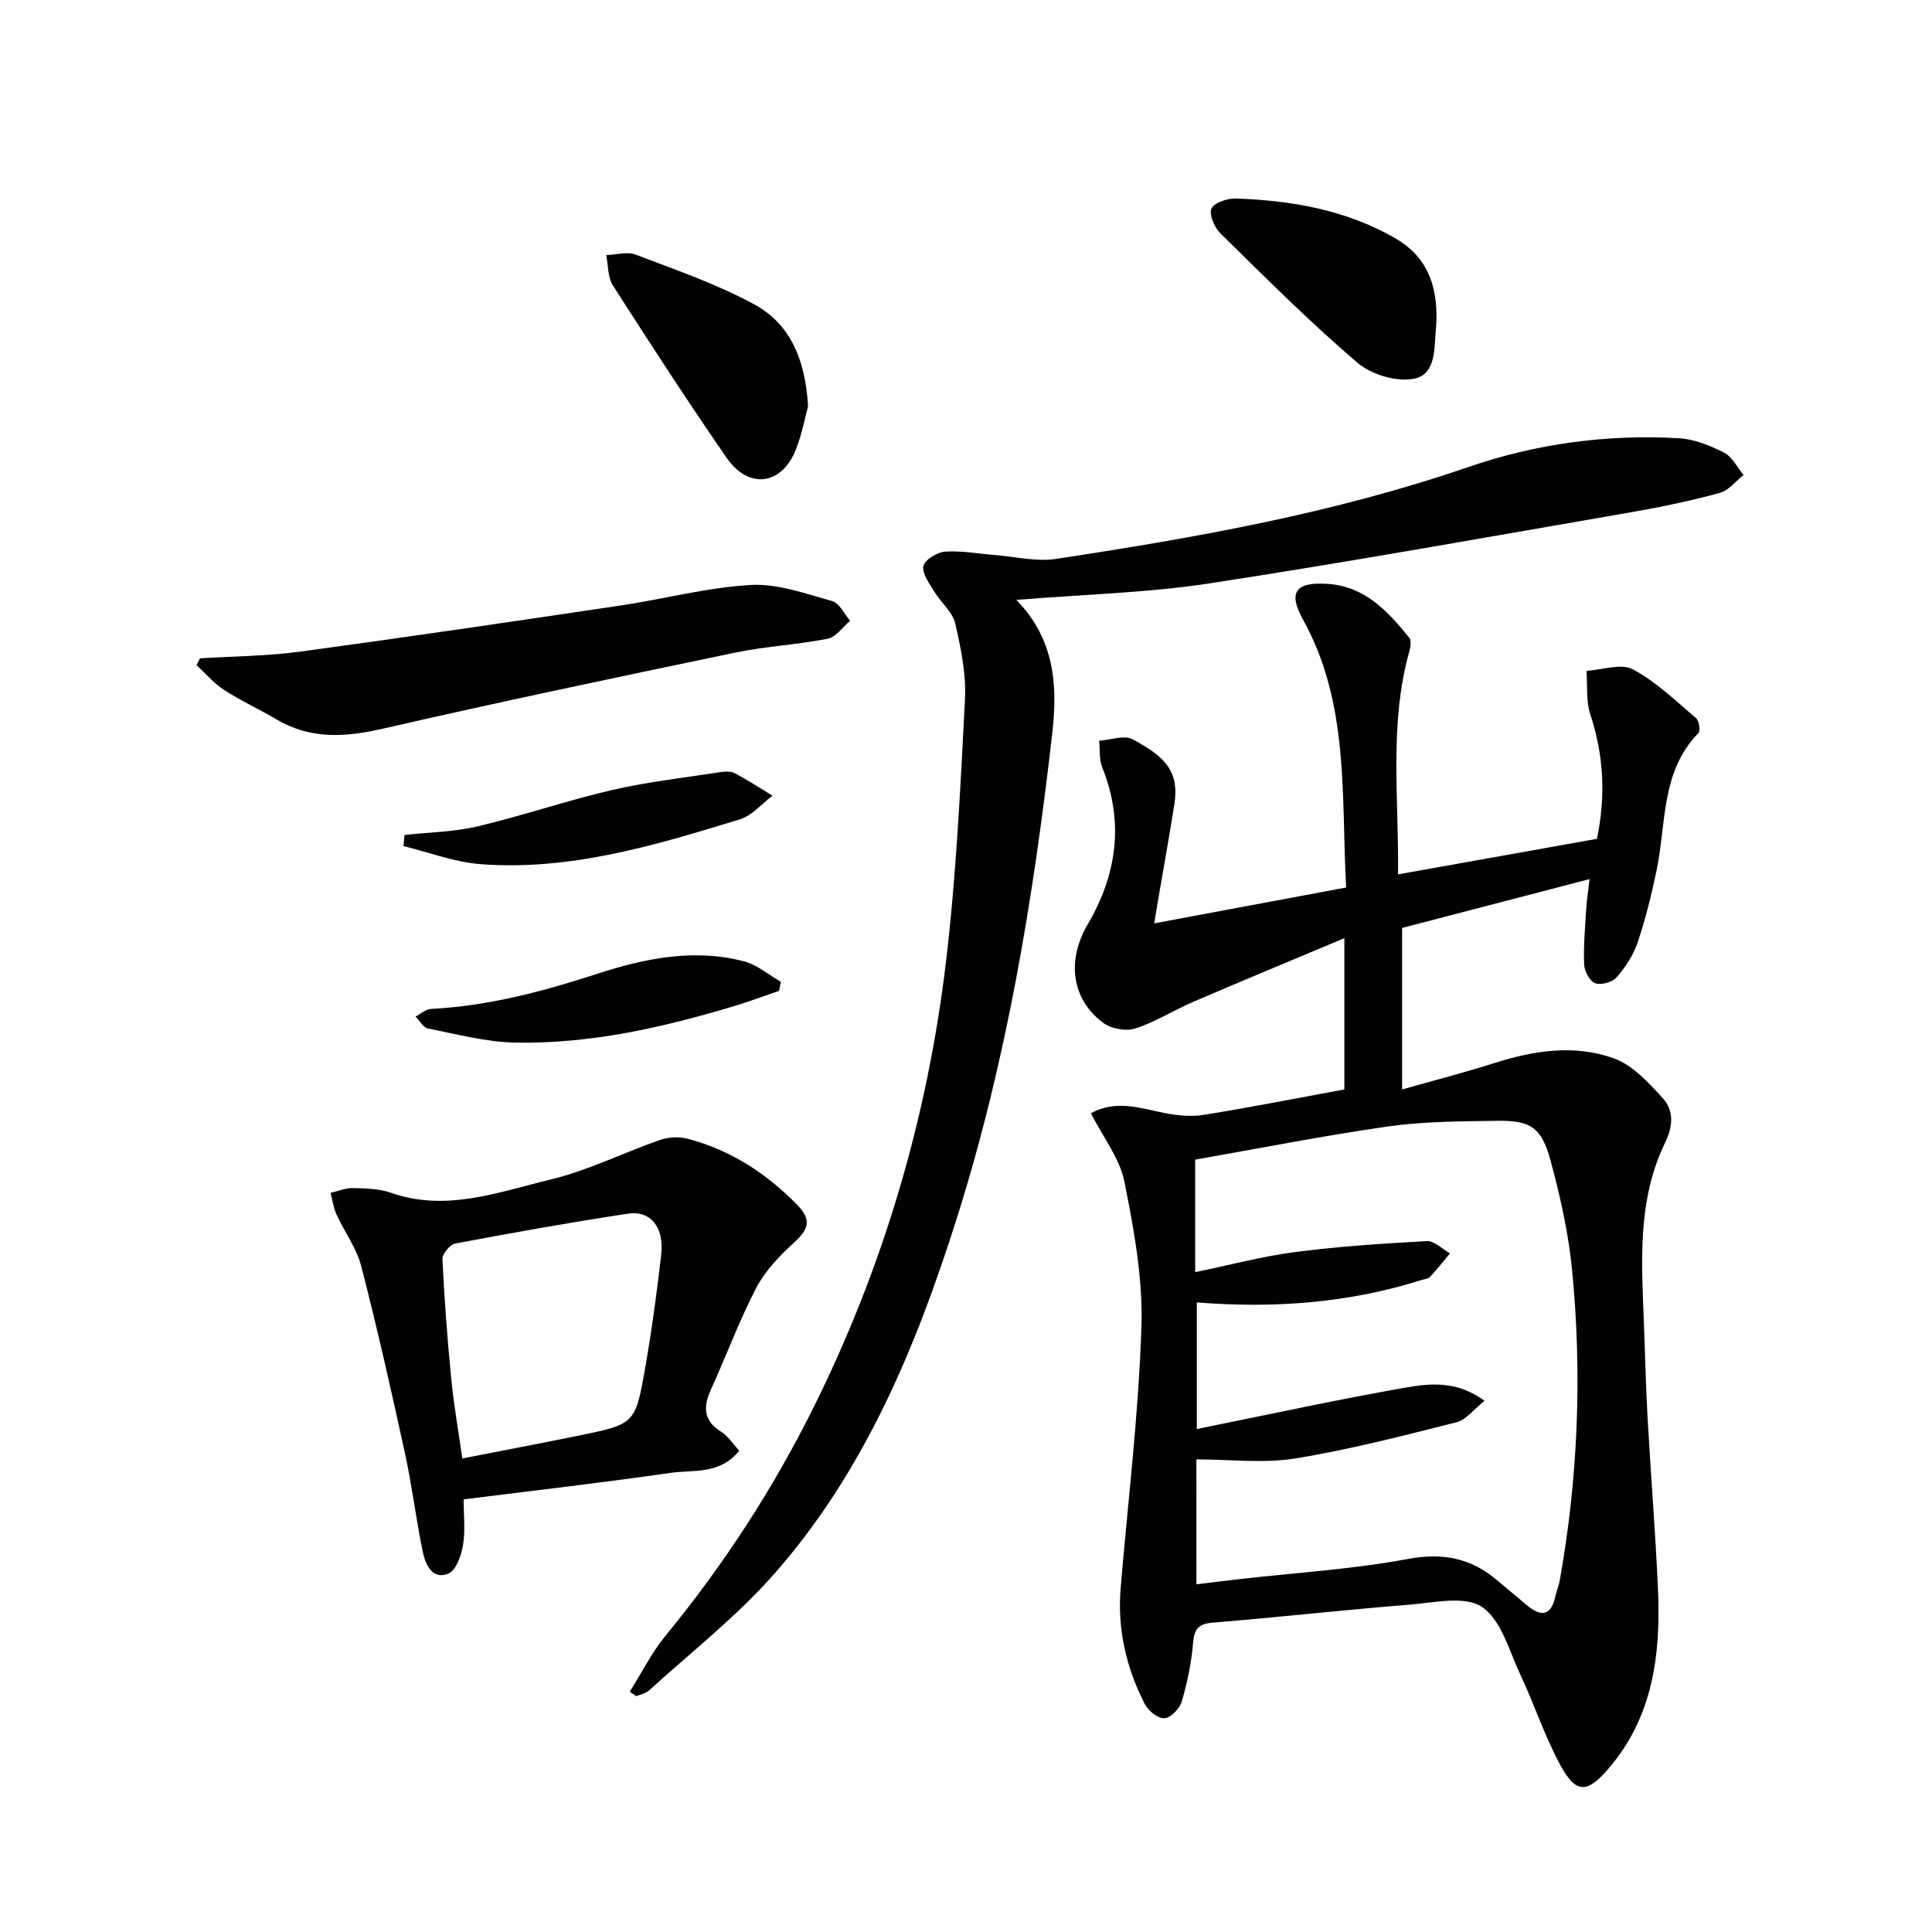
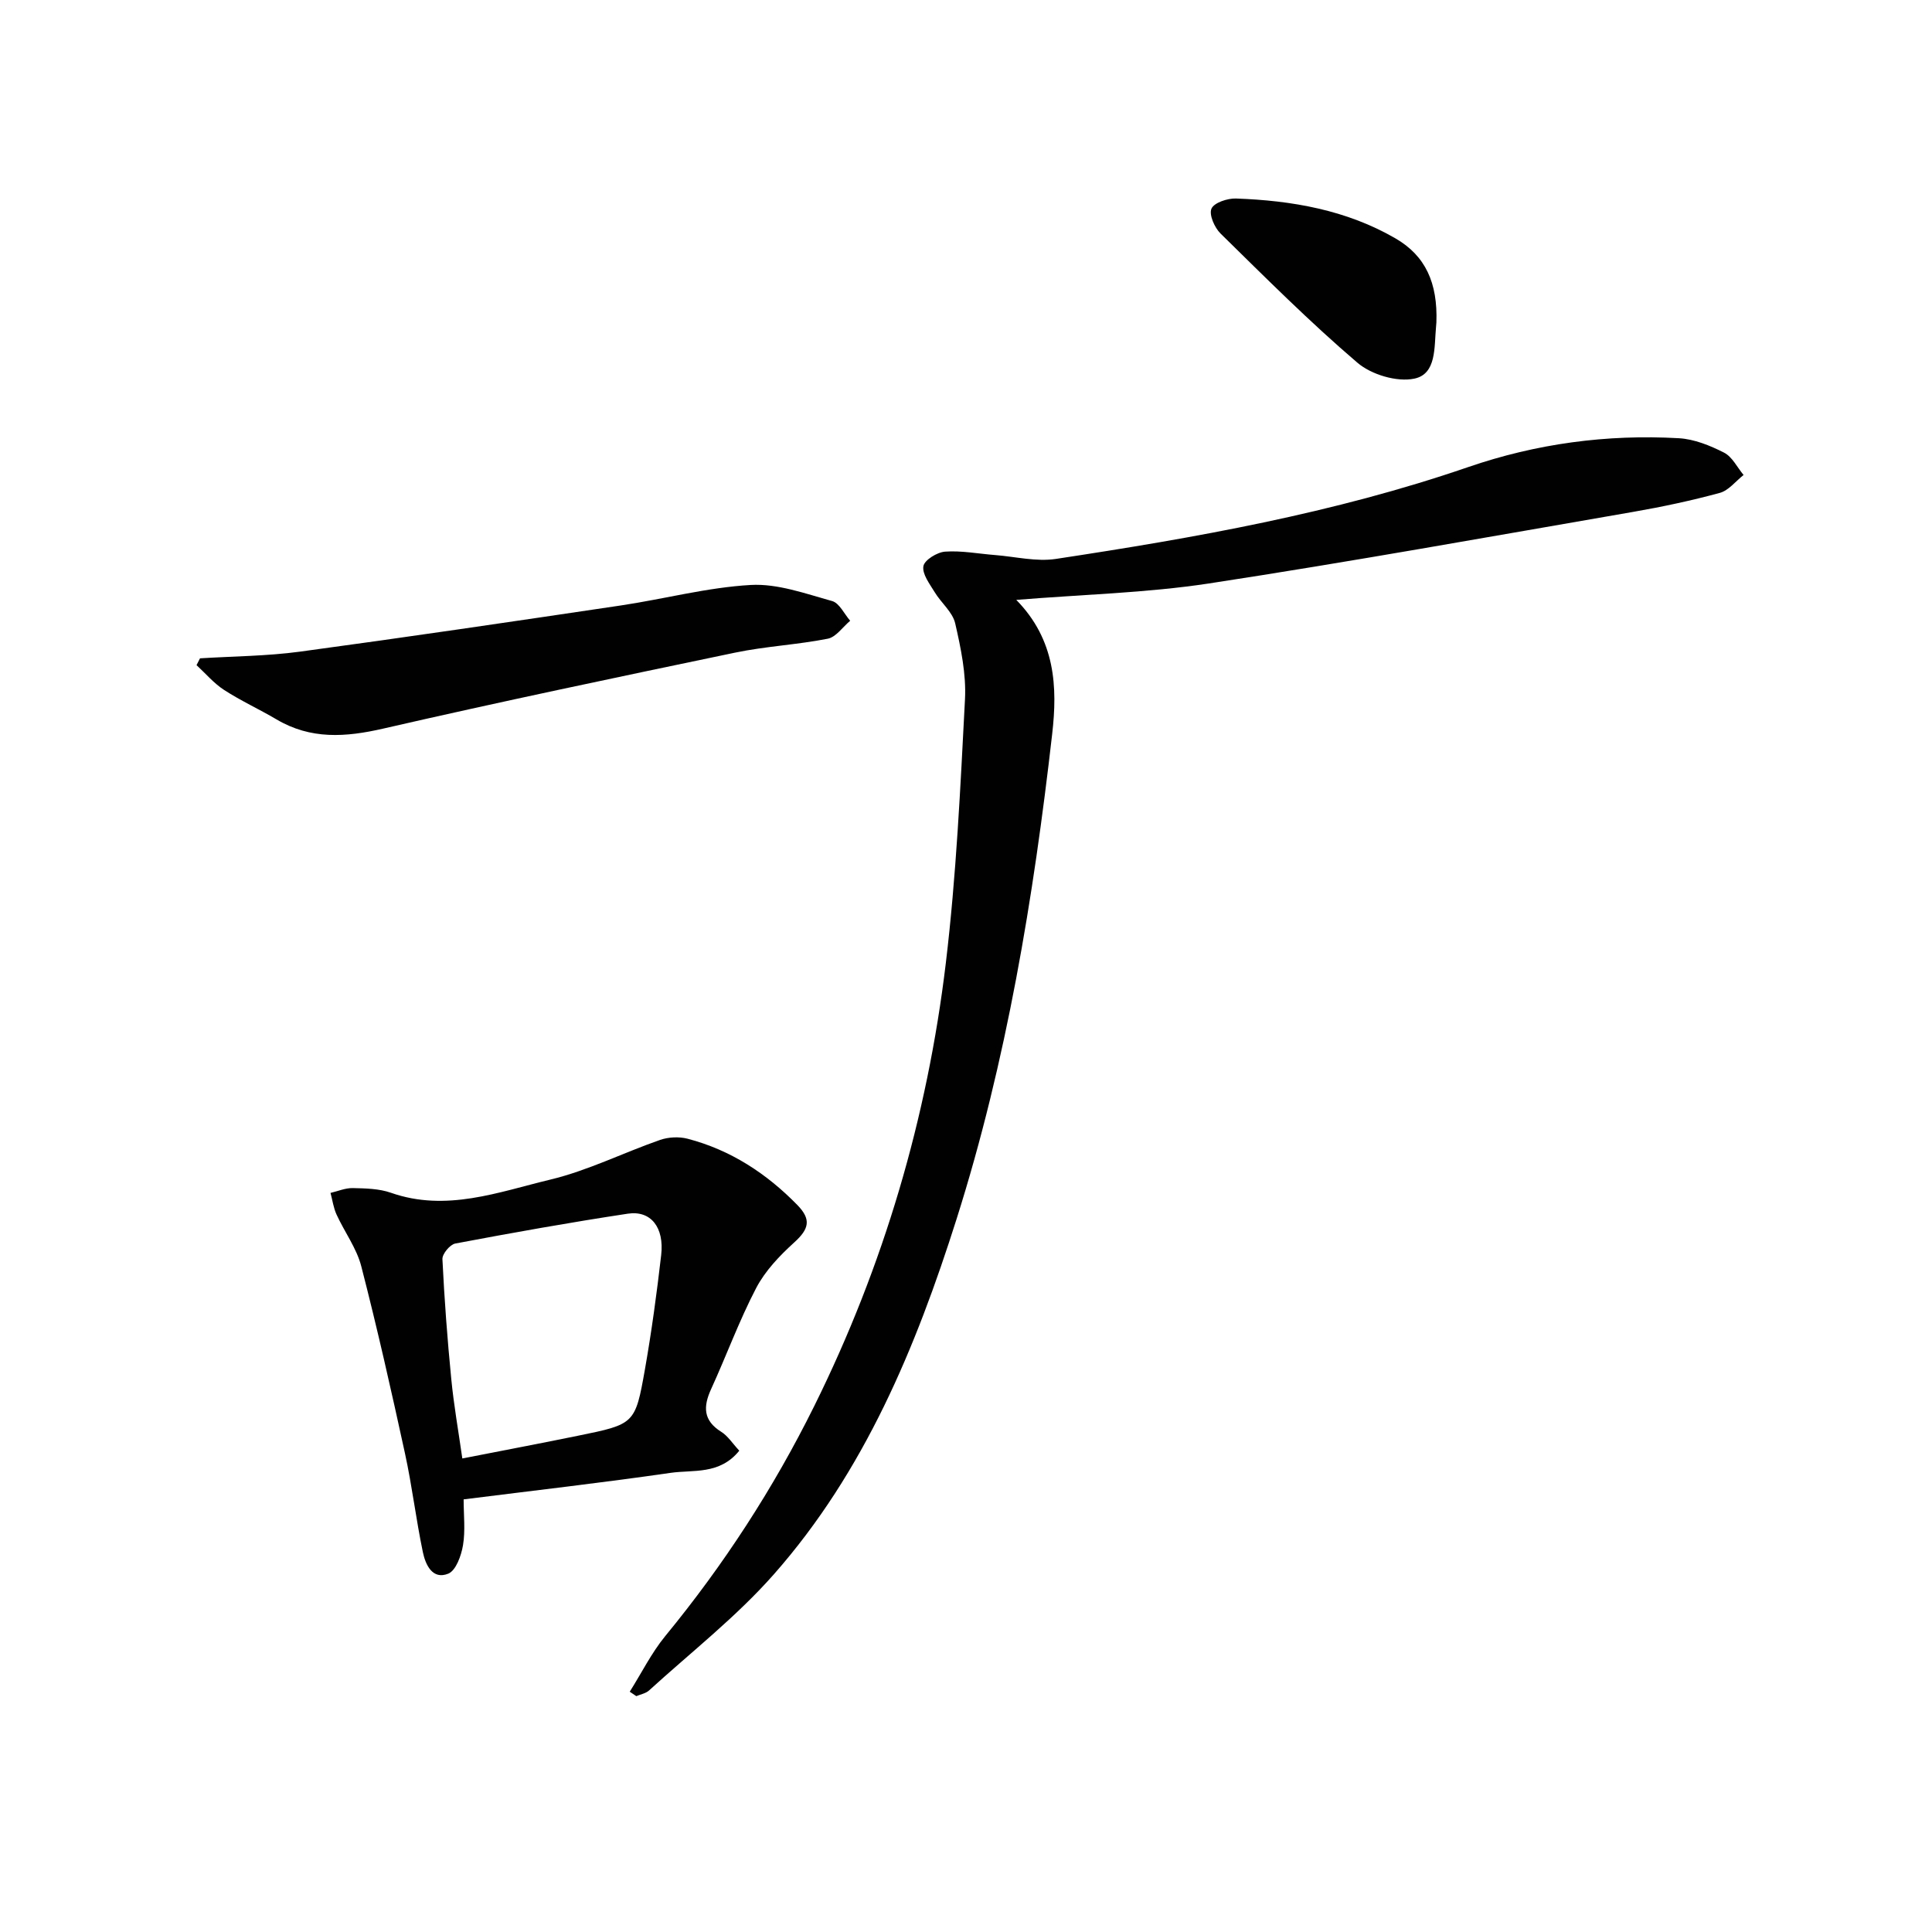
<svg xmlns="http://www.w3.org/2000/svg" enable-background="new 0 0 400 400" viewBox="0 0 400 400">
  <g fill="#010101">
-     <path d="m225.85 230.48c5.29-2.86 10.23-1.03 15.26-.04 2.64.52 5.49.81 8.11.38 9.65-1.55 19.24-3.45 29.12-5.26 0-9.88 0-19.8 0-31.32-10.87 4.56-21.03 8.77-31.13 13.11-4.11 1.76-7.95 4.22-12.17 5.59-1.92.62-4.96.07-6.61-1.15-6.77-5.03-7.5-13.15-3.24-20.4 6.01-10.22 7.61-21.1 3.02-32.49-.67-1.66-.45-3.68-.64-5.54 2.34-.15 5.19-1.23 6.94-.29 6.45 3.47 9.73 6.42 8.63 13.46-1.06 6.71-2.28 13.39-3.42 20.09-.21 1.25-.41 2.51-.75 4.55 13.52-2.52 26.44-4.93 39.73-7.42-1.03-19.14.7-38.09-8.9-55.42-3.18-5.74-1.6-7.86 5.03-7.45 7.69.47 12.5 5.65 16.94 11.16.46.57.28 1.9.03 2.78-4.23 15.03-2.17 30.3-2.35 46.21 14.13-2.53 27.6-4.93 41.18-7.36 1.85-8.91 1.41-17.32-1.37-25.75-.92-2.79-.57-6.01-.8-9.03 3.24-.19 7.14-1.61 9.6-.31 4.81 2.54 8.87 6.53 13.09 10.11.63.53.95 2.61.5 3.07-7.85 8.05-6.64 18.78-8.69 28.54-1.06 5.03-2.29 10.05-3.94 14.92-.88 2.6-2.53 5.08-4.35 7.15-.88 1-3.22 1.65-4.42 1.19-1.13-.44-2.22-2.5-2.27-3.9-.16-3.8.2-7.62.43-11.43.12-1.94.42-3.86.69-6.22-13.39 3.49-26.17 6.82-38.81 10.11v33.44c6.68-1.9 12.89-3.49 18.98-5.43 8.26-2.64 16.73-3.96 24.91-.99 3.87 1.4 7.17 5.03 10.08 8.23 2.31 2.56 2.16 5.75.46 9.25-5.82 12-4.83 24.93-4.35 37.74.24 6.31.38 12.63.73 18.93.67 11.95 1.64 23.89 2.17 35.84.59 13.4-1.03 26.32-10.24 37.04-4.47 5.2-6.75 5.23-10-.76-3.22-5.95-5.34-12.48-8.23-18.62-2.33-4.96-3.96-11.37-7.96-14.08-3.53-2.39-9.95-.89-15.04-.48-13.58 1.09-27.12 2.6-40.69 3.72-2.98.24-3.84 1.25-4.09 4.18-.34 4.1-1.2 8.21-2.35 12.16-.43 1.46-2.28 3.37-3.59 3.46s-3.35-1.54-4.06-2.93c-3.85-7.51-5.71-15.54-5-24.04 1.51-18.05 3.73-36.07 4.3-54.14.32-9.98-1.56-20.15-3.53-30.02-.96-4.8-4.39-9.12-6.94-14.14zm21.86 97.53c3.29-.4 6.22-.77 9.16-1.1 11.54-1.31 23.2-2.01 34.59-4.14 7.25-1.35 13.06-.2 18.48 4.39 2.03 1.72 4.08 3.41 6.11 5.12 2.89 2.43 5.04 2.47 5.97-1.77.25-1.13.72-2.21.92-3.35 3.79-21.22 4.63-42.61 2.56-64.03-.74-7.71-2.45-15.41-4.49-22.9-1.88-6.89-4.18-8.3-11.22-8.18-7.47.12-15.02.12-22.39 1.17-13.41 1.91-26.71 4.55-39.95 6.87v23.3c7.18-1.48 13.89-3.29 20.73-4.17 9.03-1.17 18.14-1.77 27.24-2.26 1.54-.08 3.19 1.64 4.78 2.53-1.35 1.63-2.66 3.31-4.1 4.85-.4.43-1.21.49-1.85.69-15.07 4.76-30.53 5.89-46.46 4.62v26.24c1.22-.27 1.99-.44 2.77-.6 13.33-2.68 26.62-5.57 40.01-7.93 5.28-.93 10.9-1.65 16.79 2.66-2.21 1.74-3.8 3.94-5.83 4.45-11.06 2.79-22.15 5.67-33.39 7.49-6.58 1.06-13.46.19-20.44.19.01 8.6.01 17.01.01 25.86z" />
    <path d="m210.41 124.2c8.14 8.29 8.54 18.09 7.44 27.7-3.88 34.01-9.43 67.74-19.8 100.48-8.44 26.64-19.09 52.3-37.8 73.53-7.75 8.8-17.16 16.14-25.87 24.08-.68.62-1.75.8-2.64 1.18-.45-.31-.91-.61-1.36-.92 2.44-3.86 4.49-8.03 7.37-11.54 12.1-14.73 22.4-30.58 30.85-47.64 14.35-28.98 23.38-59.63 27.22-91.65 2.17-18.12 3.02-36.41 3.97-54.65.27-5.2-.85-10.58-2.03-15.72-.54-2.34-2.91-4.23-4.24-6.44-1.04-1.71-2.62-3.76-2.34-5.39.21-1.27 2.85-2.9 4.5-3.01 3.42-.24 6.9.44 10.37.71 4.19.33 8.5 1.41 12.55.8 28.86-4.38 57.59-9.46 85.32-19 14.15-4.87 28.76-6.84 43.67-5.99 3.18.18 6.46 1.51 9.35 2.98 1.7.86 2.72 3.04 4.05 4.63-1.63 1.28-3.09 3.21-4.93 3.71-5.92 1.61-11.94 2.89-17.99 3.94-29.26 5.06-58.49 10.33-87.84 14.82-12.95 1.96-26.14 2.27-39.82 3.39z" />
    <path d="m153.06 300.35c-4.07 5.04-9.53 3.91-14.23 4.59-14.09 2.04-28.24 3.65-42.84 5.49 0 3.25.38 6.45-.13 9.49-.36 2.15-1.46 5.24-3.05 5.89-3.28 1.33-4.72-1.87-5.26-4.45-1.42-6.79-2.23-13.7-3.71-20.48-2.82-12.94-5.73-25.87-9.04-38.7-.97-3.77-3.48-7.12-5.13-10.74-.63-1.39-.84-2.97-1.24-4.46 1.54-.36 3.1-1.04 4.63-1 2.64.06 5.43.11 7.88.97 11.45 4.02 22.25-.15 33.01-2.73 7.78-1.87 15.1-5.56 22.71-8.21 1.73-.6 3.92-.71 5.69-.25 8.9 2.32 16.35 7.19 22.74 13.73 2.92 3 2.42 4.96-.66 7.75-3.01 2.73-6 5.86-7.86 9.41-3.53 6.75-6.15 13.97-9.33 20.92-1.67 3.64-1.68 6.52 2.08 8.87 1.37.85 2.3 2.36 3.74 3.91zm-57.34 1.61c8.71-1.71 16.34-3.15 23.96-4.71 11.71-2.39 11.84-2.4 13.85-13.76 1.38-7.84 2.45-15.74 3.36-23.64.66-5.74-2.14-9.29-6.91-8.57-11.95 1.81-23.85 3.94-35.72 6.18-1.1.21-2.72 2.16-2.66 3.24.4 8.28 1.02 16.55 1.83 24.8.52 5.37 1.47 10.71 2.29 16.46z" />
    <path d="m41.41 136.3c6.89-.43 13.84-.46 20.67-1.38 22.17-3 44.3-6.27 66.42-9.56 9-1.34 17.92-3.74 26.95-4.25 5.55-.31 11.31 1.8 16.83 3.33 1.51.42 2.51 2.67 3.74 4.08-1.54 1.29-2.92 3.38-4.65 3.72-6.33 1.25-12.85 1.56-19.17 2.88-24.32 5.07-48.65 10.17-72.86 15.73-7.8 1.79-15 2.29-22.1-1.91-3.57-2.11-7.37-3.84-10.84-6.09-2.12-1.37-3.82-3.4-5.71-5.14.25-.47.48-.94.72-1.41z" />
-     <path d="m167.3 84.1c-.57 2.09-1.22 5.68-2.54 9.01-2.93 7.37-9.78 8.27-14.34 1.65-8.09-11.71-15.84-23.66-23.52-35.65-1.09-1.7-.96-4.18-1.39-6.29 2.05-.07 4.35-.78 6.11-.1 8.31 3.17 16.81 6.09 24.58 10.32 7.25 3.95 10.53 11.16 11.1 21.06z" />
    <path d="m297.39 66.75c-.02.33-.04.66-.08 1-.39 4.1.14 9.68-4.48 10.64-3.62.76-8.9-.82-11.8-3.3-9.86-8.42-19.05-17.63-28.32-26.73-1.25-1.22-2.43-3.91-1.89-5.16.53-1.23 3.31-2.16 5.07-2.1 11.56.41 22.83 2.36 33 8.24 6.26 3.61 8.79 9.26 8.5 17.41z" />
-     <path d="m83.75 172.87c5.05-.56 10.22-.62 15.13-1.78 9.35-2.21 18.47-5.35 27.83-7.52 7.37-1.7 14.94-2.55 22.43-3.71.96-.15 2.16-.22 2.96.2 2.68 1.43 5.24 3.1 7.84 4.68-2.23 1.67-4.23 4.12-6.74 4.89-17.48 5.37-35.06 10.68-53.65 9.29-5.4-.4-10.68-2.45-16.02-3.74.07-.77.14-1.54.22-2.31z" />
-     <path d="m161.3 205.14c-3.05 1.04-6.07 2.19-9.15 3.12-14.83 4.46-29.89 7.89-45.45 7.6-6.06-.11-12.1-1.74-18.1-2.92-.98-.19-1.72-1.62-2.57-2.48 1.06-.54 2.1-1.51 3.18-1.57 11.88-.61 23.17-3.61 34.45-7.28 9.79-3.18 20-5.29 30.35-2.58 2.74.71 5.12 2.79 7.66 4.24-.12.62-.24 1.25-.37 1.87z" />
  </g>
</svg>